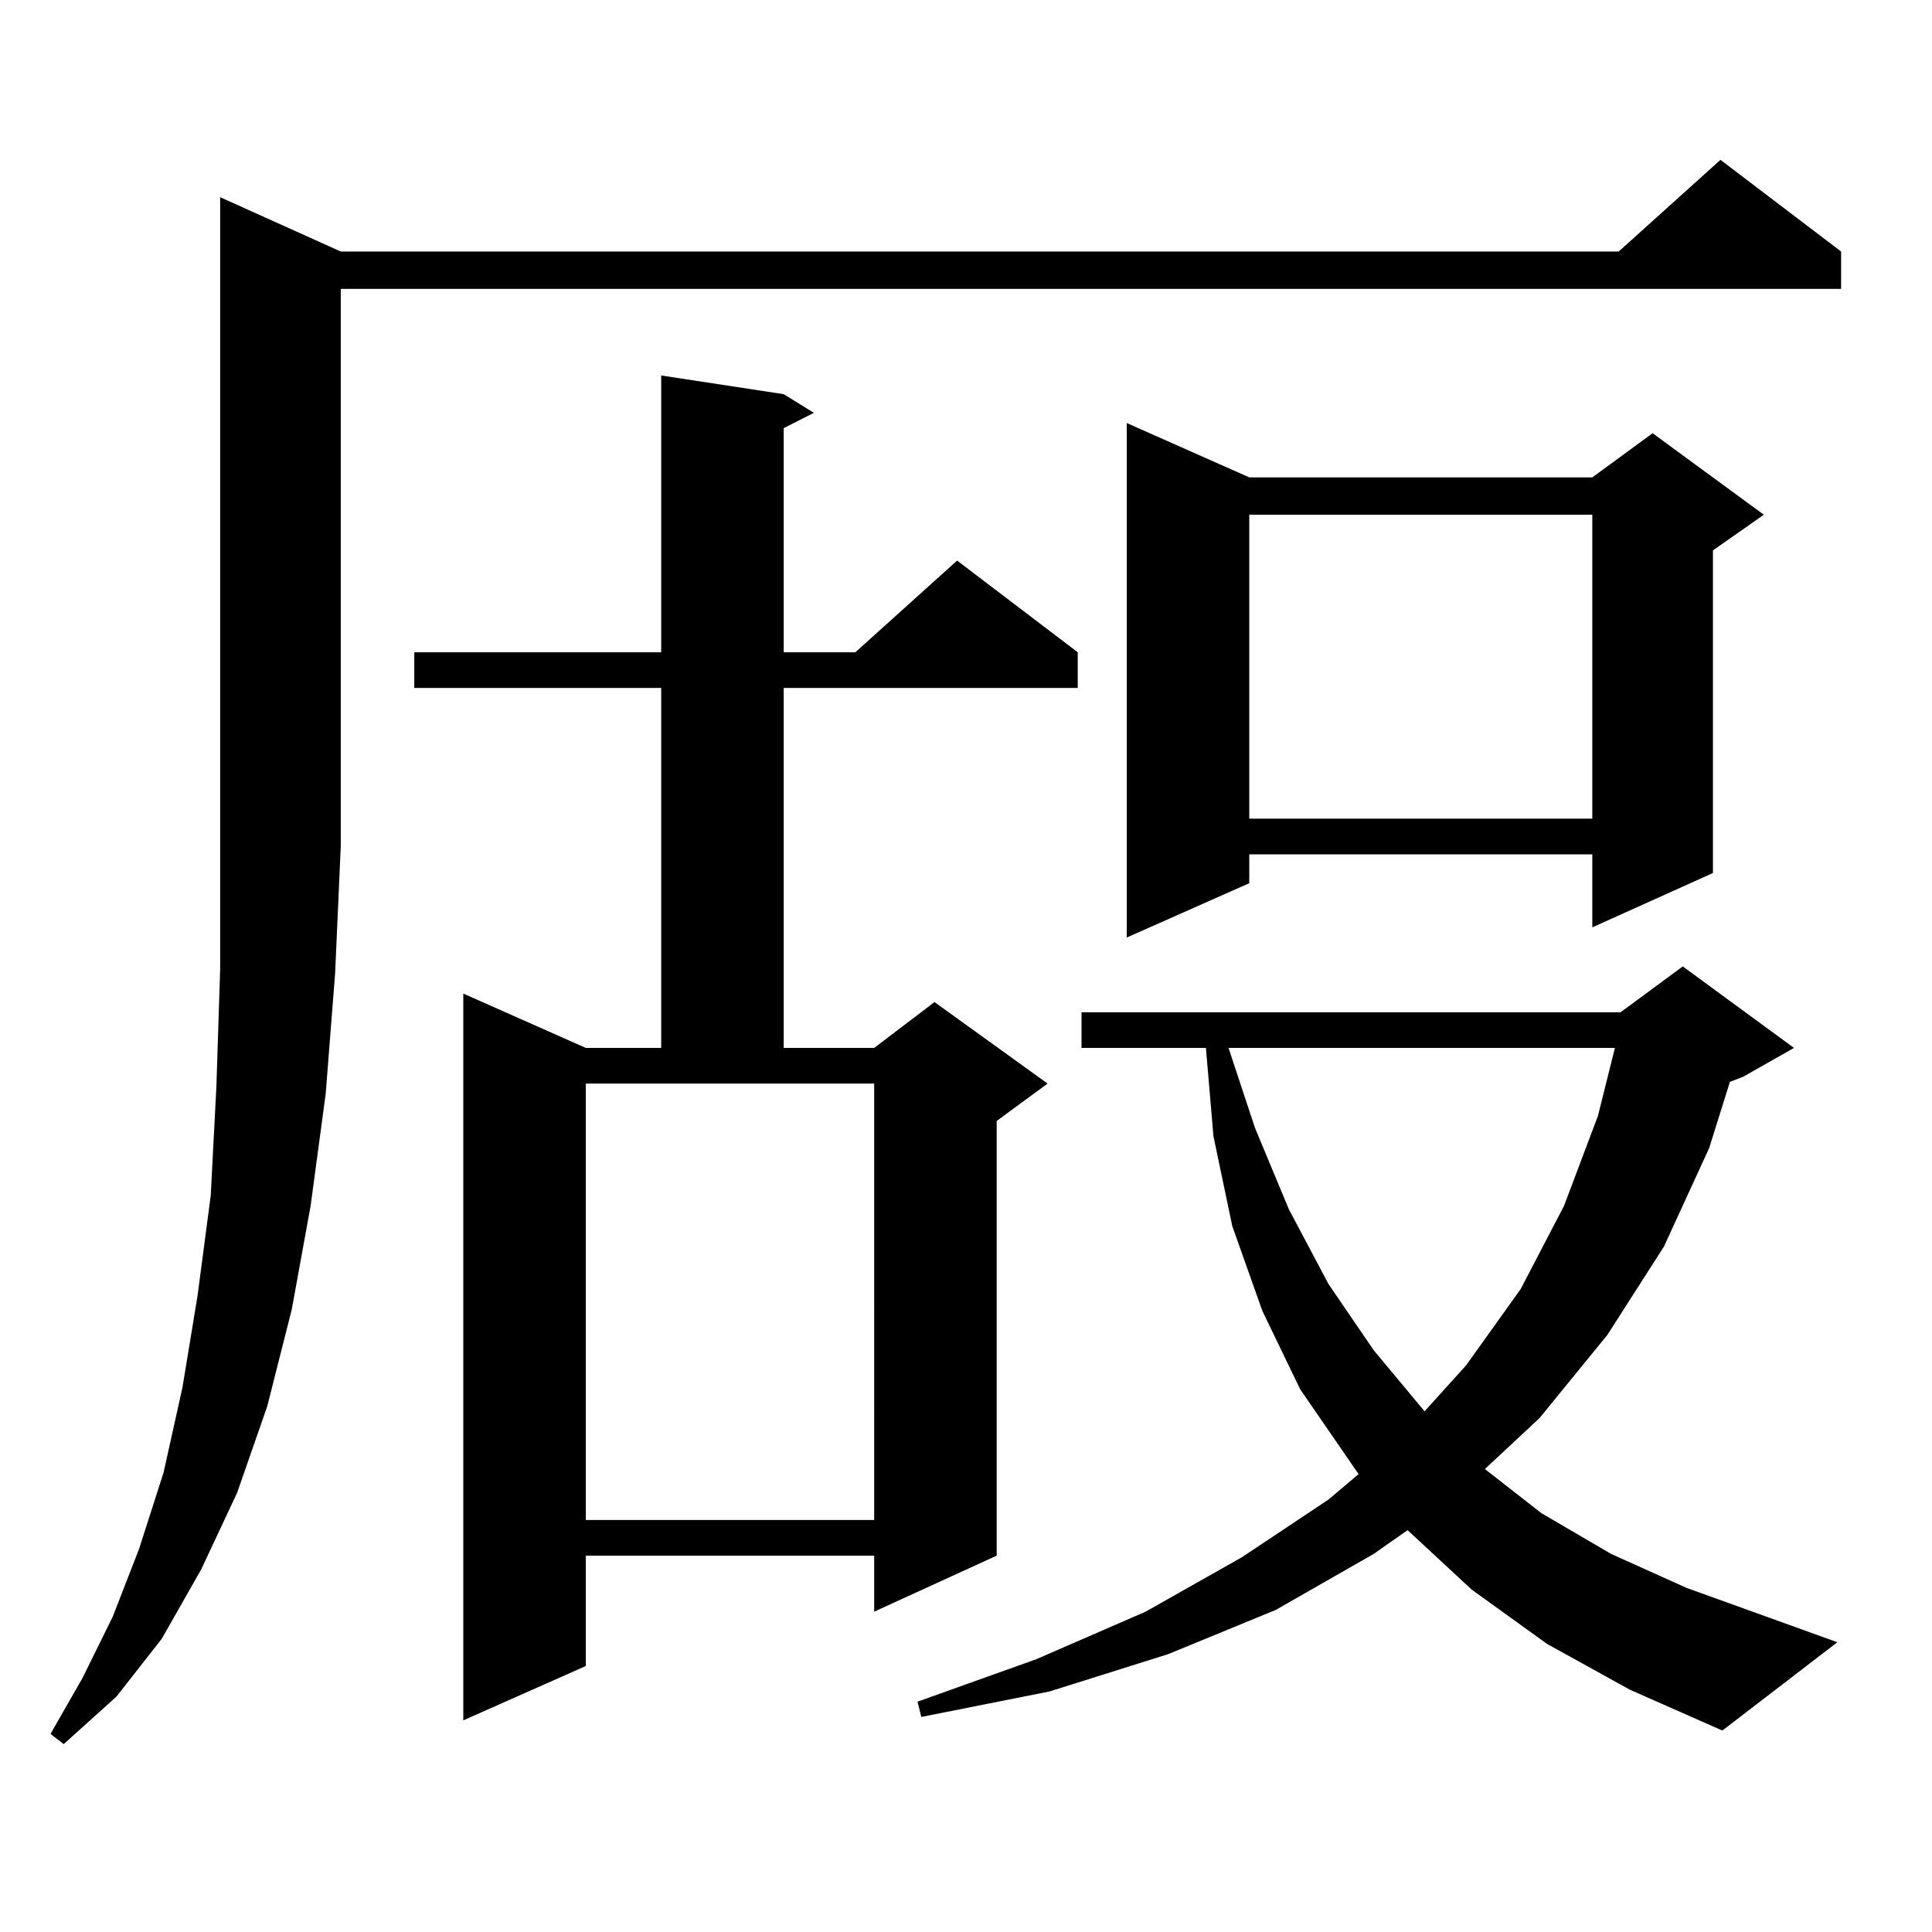
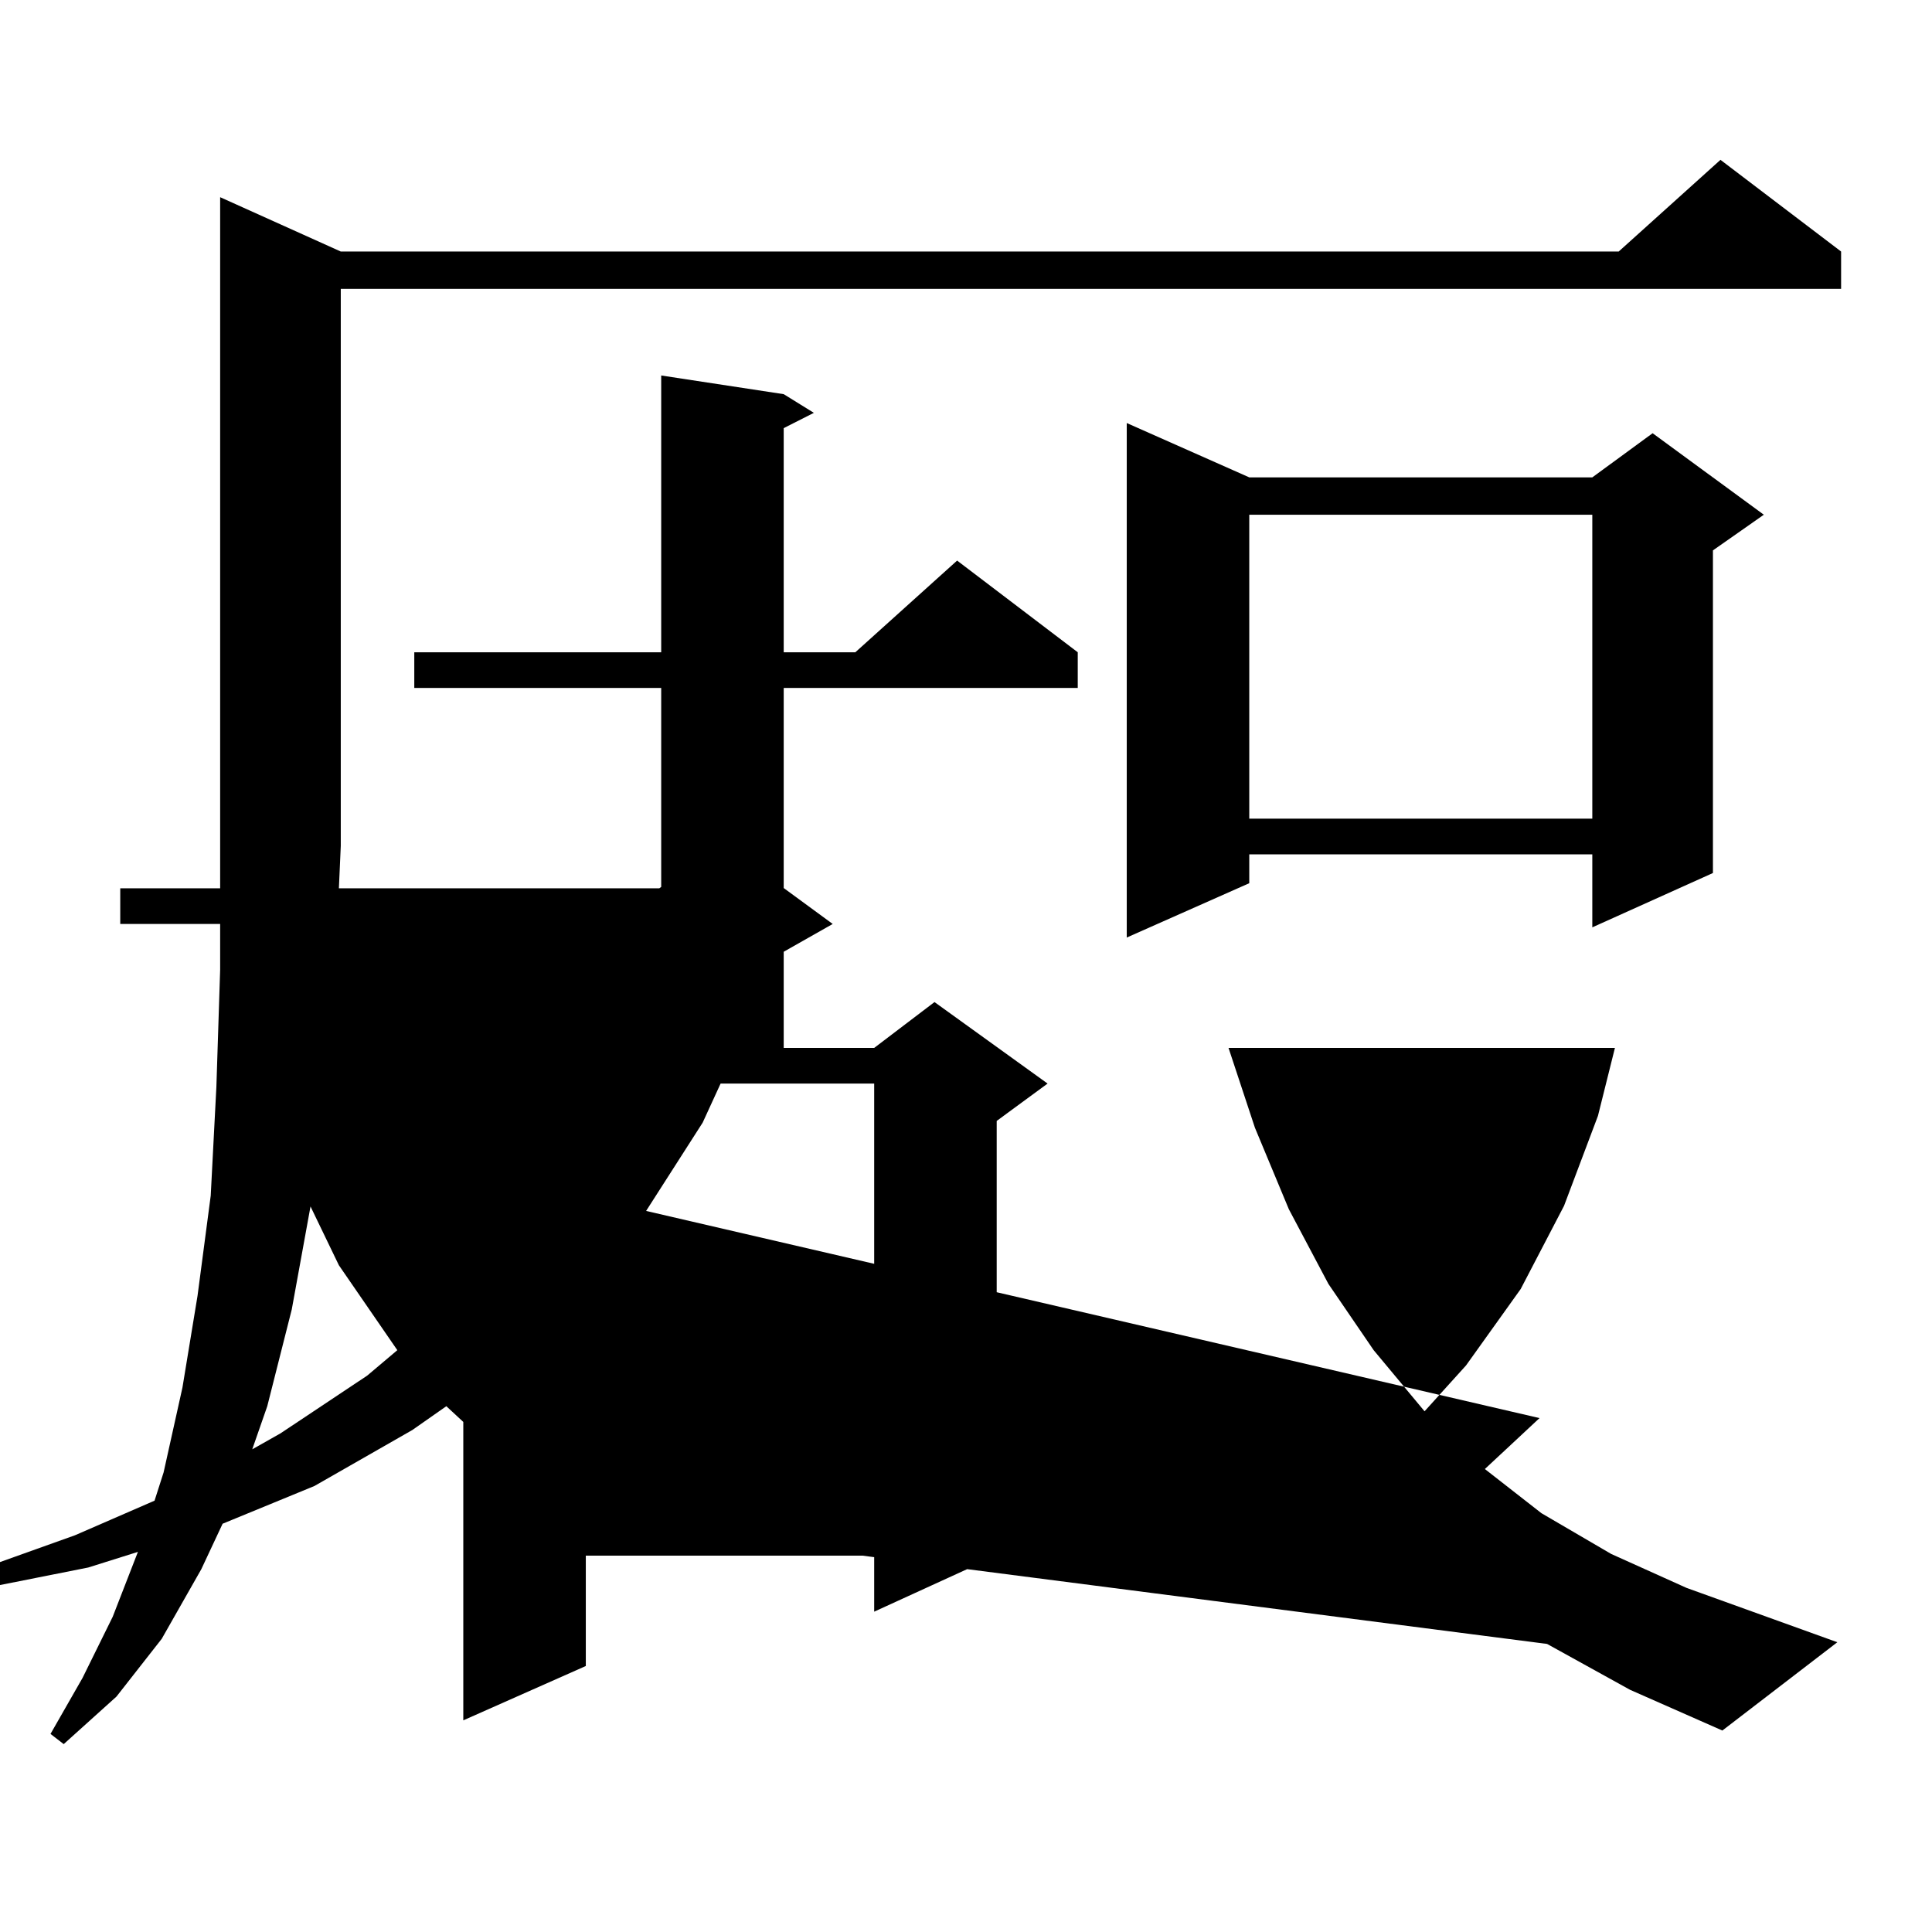
<svg xmlns="http://www.w3.org/2000/svg" version="1.1" id="图层_1" x="0px" y="0px" width="1000px" height="1000px" viewBox="0 0 1000 1000" enable-background="new 0 0 1000 1000" xml:space="preserve">
-   <path d="M176.386,130.191h661.447l52.682-47.461l62.438,47.461v19.336H176.386v288.281l-2.927,65.918l-4.878,62.402l-7.805,58.008  l-9.756,53.613l-12.683,50.098l-15.609,44.824l-18.536,39.551l-20.487,36.035l-23.414,29.883L32.975,902.75l-6.829-5.273  l16.585-29.004l15.609-31.641l13.658-35.156l12.683-39.551l9.756-43.945l7.805-47.461l6.829-51.855l2.927-56.25l1.951-60.645  V102.066L176.386,130.191z M405.648,204.02l15.609,9.668l-15.609,7.91v116.016h37.072l52.682-47.461l62.438,47.461v18.457H405.648  v186.328h46.828l31.219-23.73l58.535,42.188l-26.341,19.336v225l-63.413,29.004v-29.004H303.212v57.129l-63.413,28.125V514.273  l63.413,28.125h39.023V356.07H214.434v-18.457h127.802V194.352L405.648,204.02z M303.212,786.734h149.265V560.855H303.212V786.734z   M800.761,850.895l-39.023-28.125l-33.17-30.762l-17.561,12.305l-50.73,29.004l-55.608,22.852l-61.462,19.336l-66.34,13.184  l-1.951-7.91l61.462-21.973l56.584-24.609l49.755-28.125l44.877-29.883l15.609-13.184l-30.243-43.945l-19.512-40.43l-15.609-43.945  l-9.756-46.582l-3.902-45.703h-64.389v-18.457h279.018l32.194-23.73l57.56,42.188l-26.341,14.941l-6.829,2.637l-10.731,34.277  l-23.414,50.977l-29.268,45.703L796.858,734l-28.292,26.367l29.268,22.852l36.097,21.094l39.023,17.578l78.047,28.125  l-59.511,45.703l-47.804-21.094L800.761,850.895z M646.618,247.086h177.557l31.219-22.852l57.56,42.188l-26.341,18.457v166.992  l-62.438,28.125v-37.793H646.618v14.941l-63.413,28.125V218.961L646.618,247.086z M635.887,542.398l13.658,41.309l17.561,42.188  l20.487,38.672l23.414,34.277l26.341,31.641l21.463-23.73l28.292-39.551l22.438-43.066l17.561-46.582l8.78-35.156H635.887z   M646.618,266.422v157.324h177.557V266.422H646.618z" />
+   <path d="M176.386,130.191h661.447l52.682-47.461l62.438,47.461v19.336H176.386v288.281l-2.927,65.918l-4.878,62.402l-7.805,58.008  l-9.756,53.613l-12.683,50.098l-15.609,44.824l-18.536,39.551l-20.487,36.035l-23.414,29.883L32.975,902.75l-6.829-5.273  l16.585-29.004l15.609-31.641l13.658-35.156l12.683-39.551l9.756-43.945l7.805-47.461l6.829-51.855l2.927-56.25l1.951-60.645  V102.066L176.386,130.191z M405.648,204.02l15.609,9.668l-15.609,7.91v116.016h37.072l52.682-47.461l62.438,47.461v18.457H405.648  v186.328h46.828l31.219-23.73l58.535,42.188l-26.341,19.336v225l-63.413,29.004v-29.004H303.212v57.129l-63.413,28.125V514.273  l63.413,28.125h39.023V356.07H214.434v-18.457h127.802V194.352L405.648,204.02z M303.212,786.734h149.265V560.855H303.212V786.734z   l-39.023-28.125l-33.17-30.762l-17.561,12.305l-50.73,29.004l-55.608,22.852l-61.462,19.336l-66.34,13.184  l-1.951-7.91l61.462-21.973l56.584-24.609l49.755-28.125l44.877-29.883l15.609-13.184l-30.243-43.945l-19.512-40.43l-15.609-43.945  l-9.756-46.582l-3.902-45.703h-64.389v-18.457h279.018l32.194-23.73l57.56,42.188l-26.341,14.941l-6.829,2.637l-10.731,34.277  l-23.414,50.977l-29.268,45.703L796.858,734l-28.292,26.367l29.268,22.852l36.097,21.094l39.023,17.578l78.047,28.125  l-59.511,45.703l-47.804-21.094L800.761,850.895z M646.618,247.086h177.557l31.219-22.852l57.56,42.188l-26.341,18.457v166.992  l-62.438,28.125v-37.793H646.618v14.941l-63.413,28.125V218.961L646.618,247.086z M635.887,542.398l13.658,41.309l17.561,42.188  l20.487,38.672l23.414,34.277l26.341,31.641l21.463-23.73l28.292-39.551l22.438-43.066l17.561-46.582l8.78-35.156H635.887z   M646.618,266.422v157.324h177.557V266.422H646.618z" />
</svg>